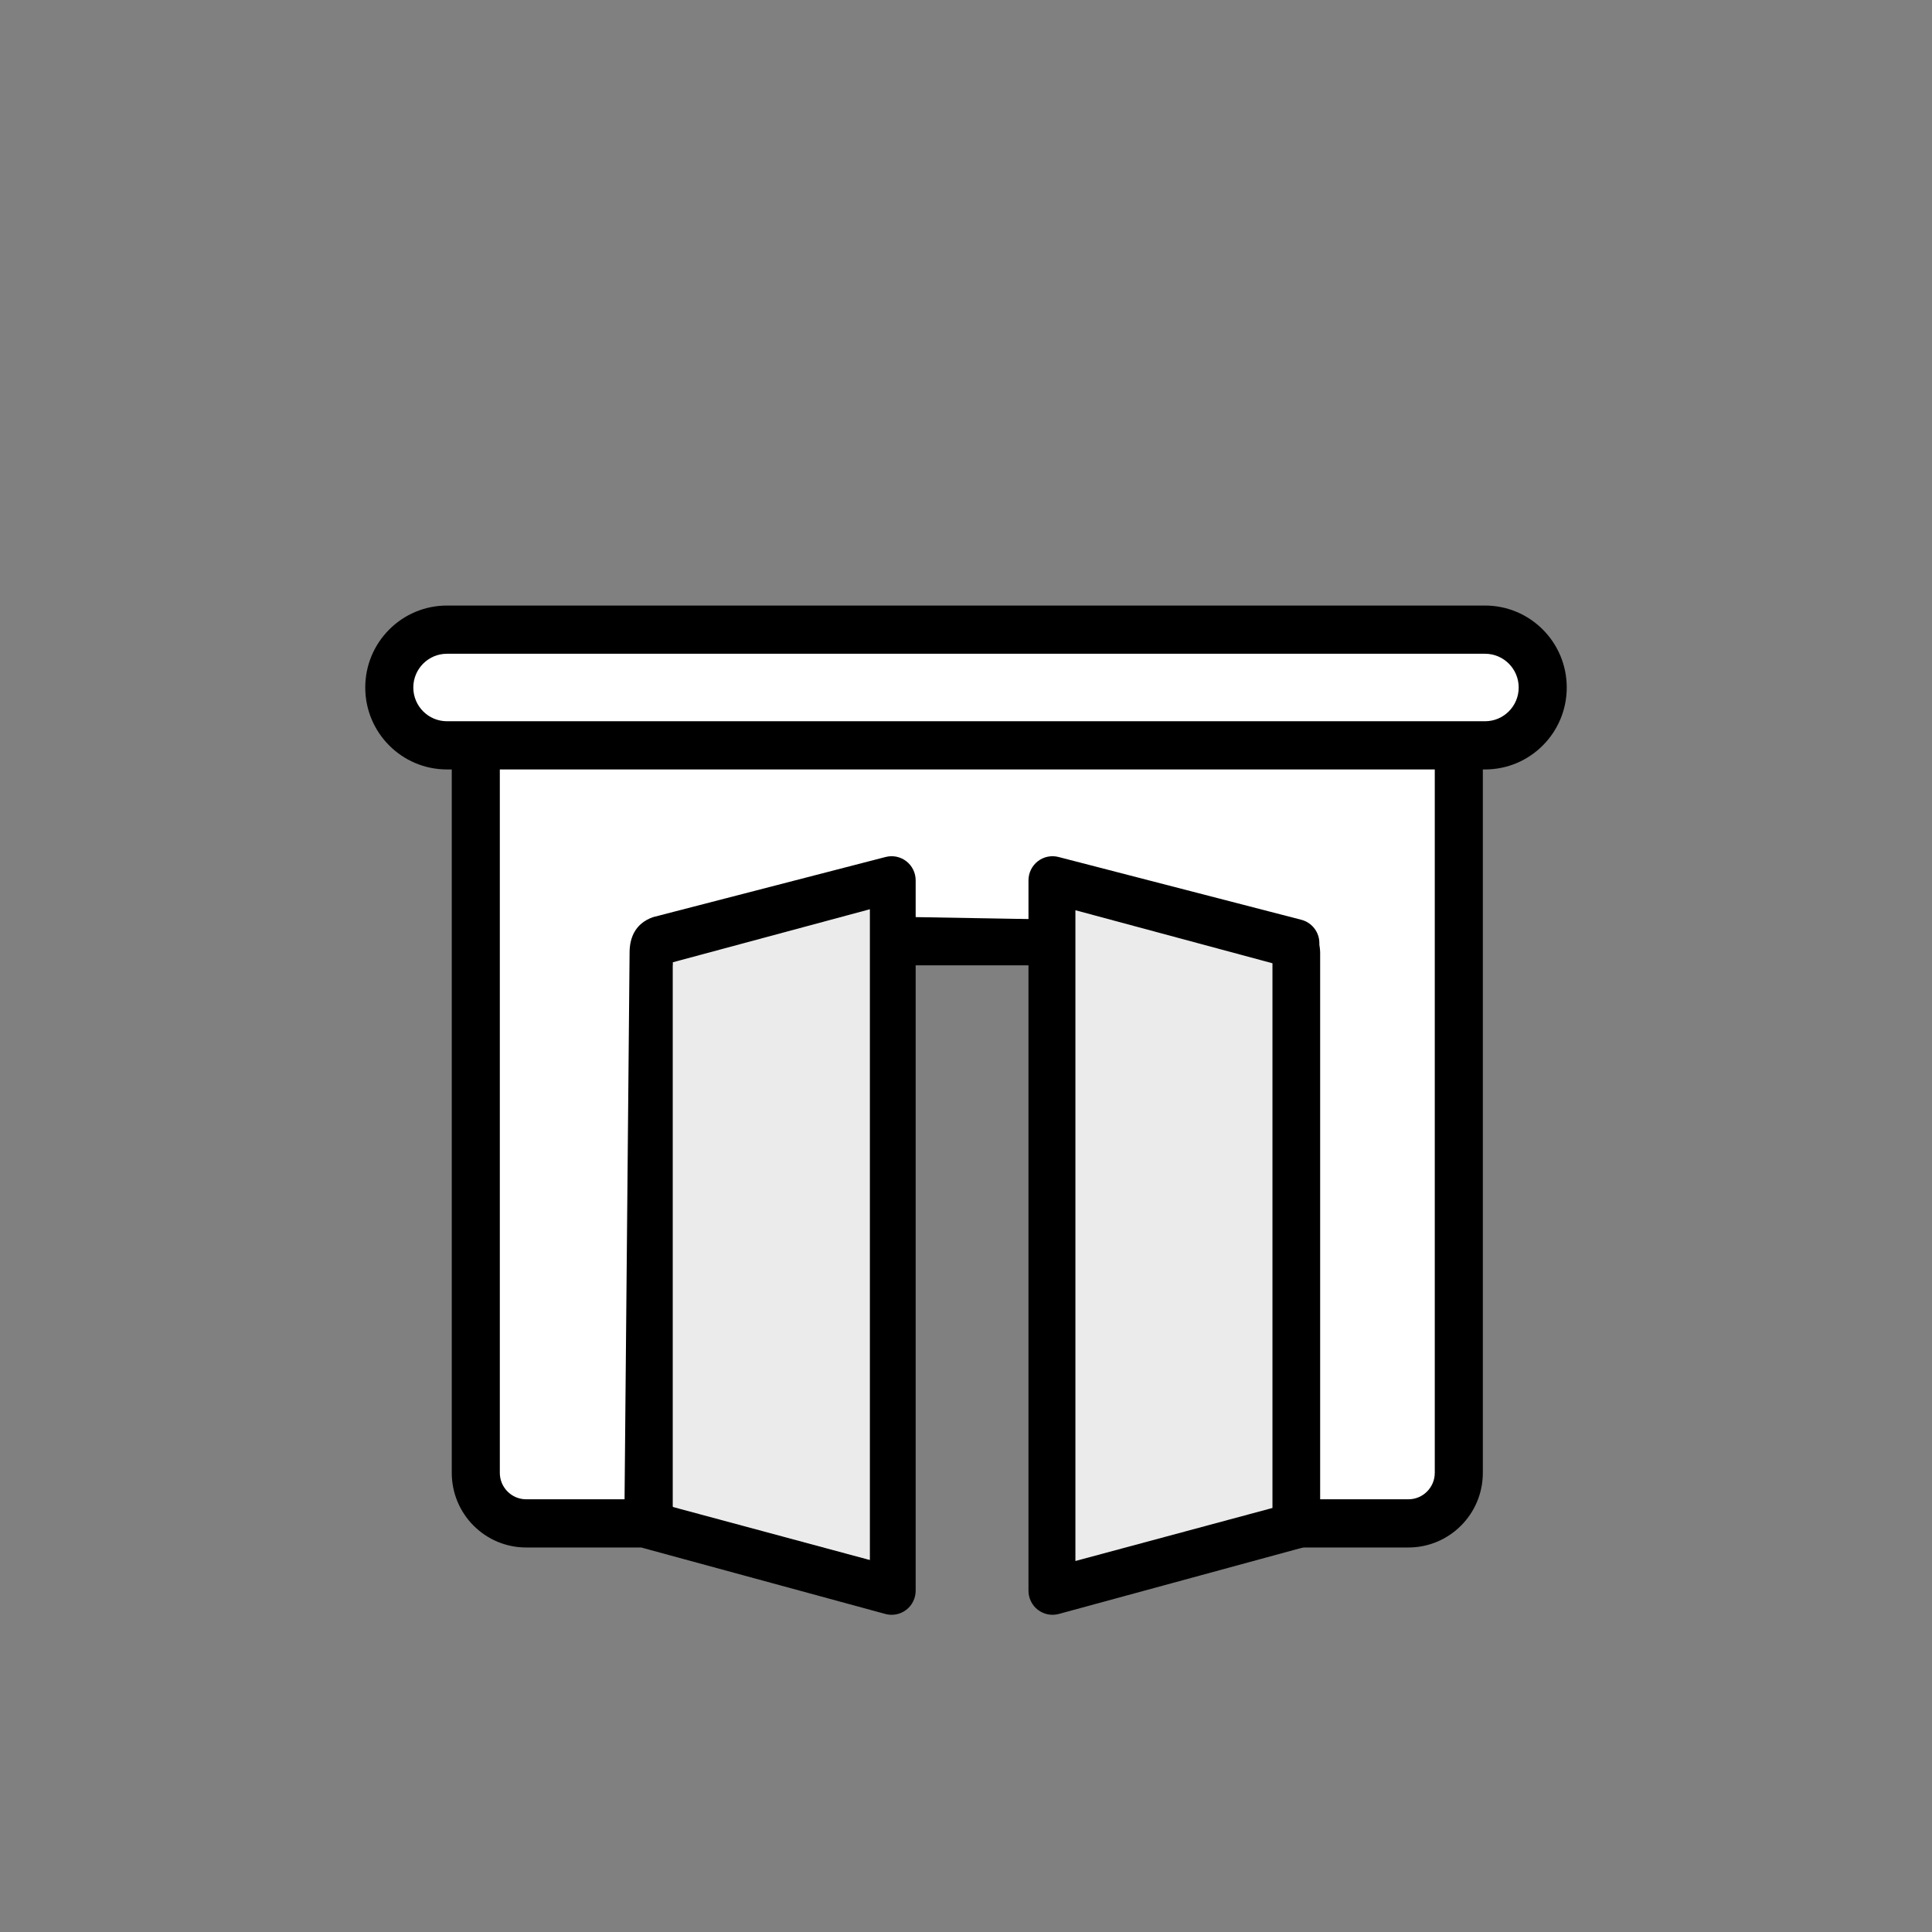
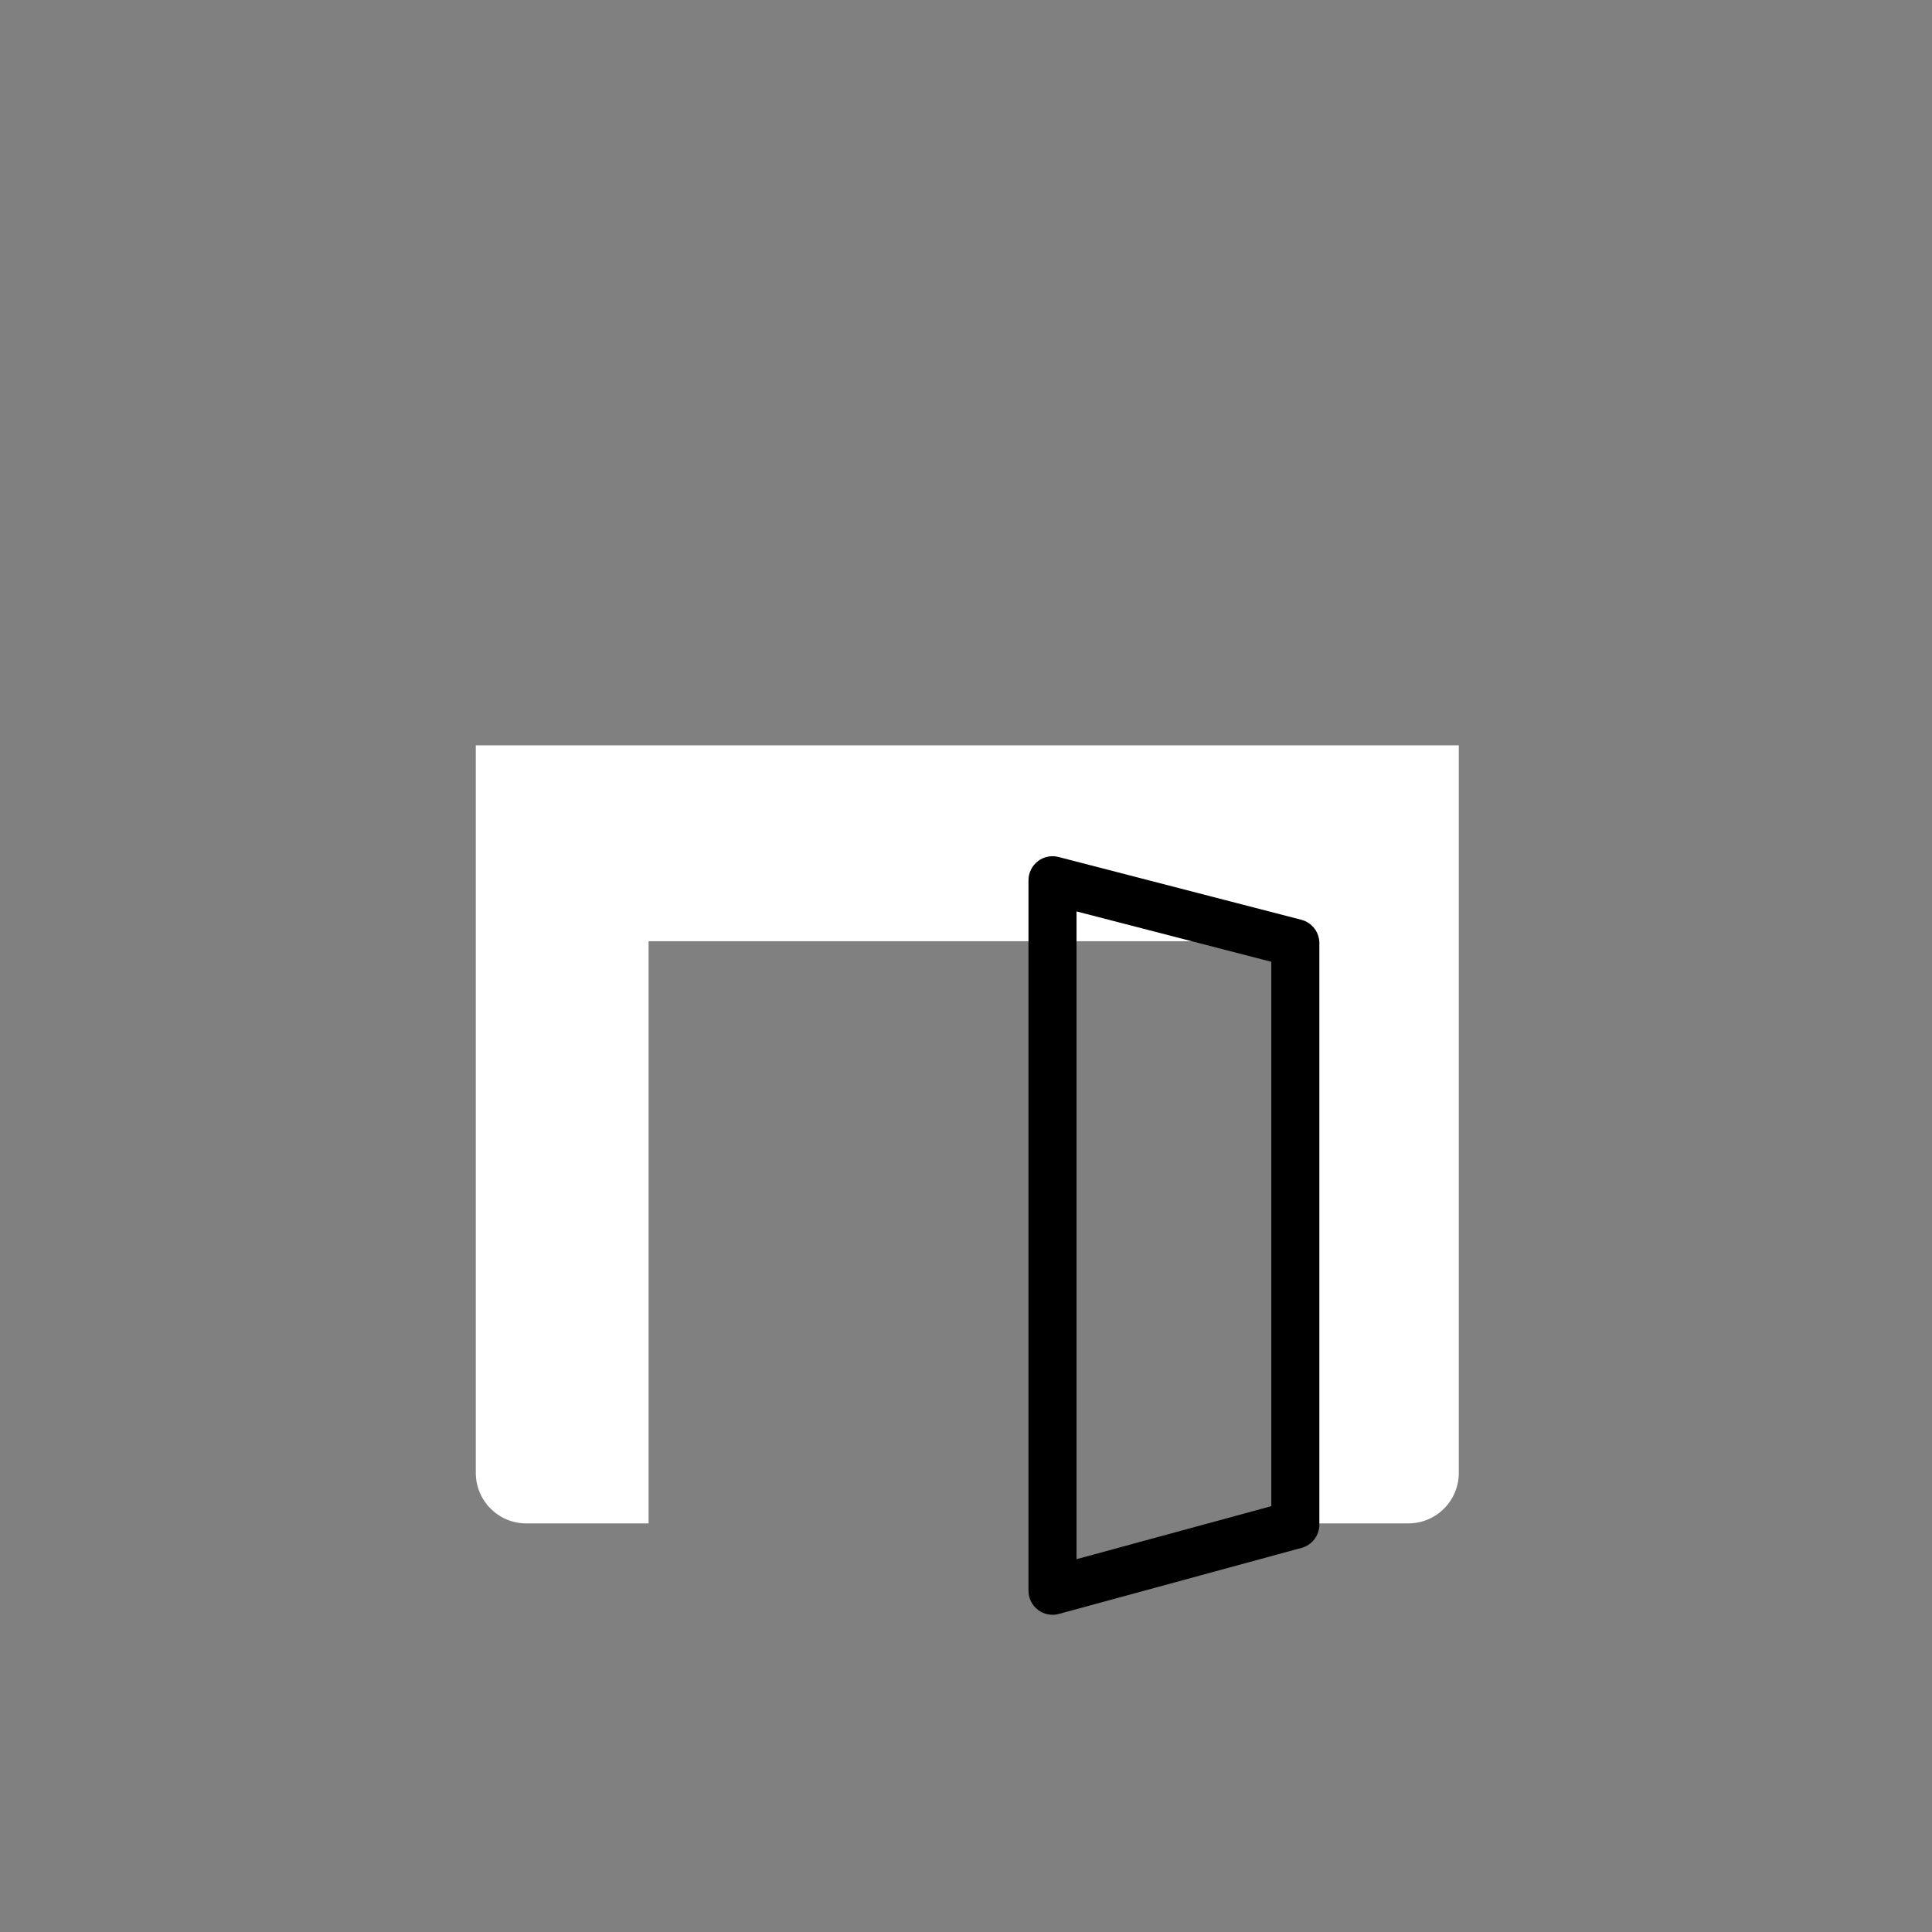
<svg xmlns="http://www.w3.org/2000/svg" width="201" height="201" viewBox="0 0 201 201" fill="none">
  <rect x="0" y="0" width="201" height="201" fill="#808080" stroke="none" />
-   <path d="M40.5 72.027C40.5 68.98 42.962 66.51 46 66.51H155C158.038 66.51 160.5 68.98 160.5 72.027C160.5 75.074 158.038 77.544 155 77.544H46C42.962 77.544 40.5 75.074 40.5 72.027Z" fill="white" />
  <path d="M49.5 77.544H100.635H151.77V153.229C151.77 156.134 149.422 158.489 146.526 158.489H143.308H134.845V97.921H67.477V158.489H58.489H54.744C51.848 158.489 49.5 156.134 49.5 153.229V77.544Z" fill="white" />
  <path fill-rule="evenodd" clip-rule="evenodd" d="M107.969 89.604C108.58 89.129 109.376 88.964 110.124 89.158L135.387 95.691C136.492 95.977 137.263 96.976 137.263 98.119V158.615C137.263 159.746 136.507 160.738 135.418 161.035L110.155 167.912C109.403 168.117 108.6 167.959 107.981 167.484C107.363 167.01 107 166.273 107 165.492V91.586C107 90.811 107.358 90.079 107.969 89.604ZM112 94.822V162.213L132.263 156.697V100.062L112 94.822Z" fill="black" />
-   <path fill-rule="evenodd" clip-rule="evenodd" d="M38 71.526C38 66.817 41.806 63 46.5 63H154.5C159.194 63 163 66.817 163 71.526C163 76.234 159.194 80.051 154.5 80.051H154.27V153.229C154.27 157.519 150.803 160.997 146.526 160.997H134.845C133.465 160.997 132.345 159.874 132.345 158.489V100.428H95.263V165.492C95.263 166.273 94.9 167.01 94.282 167.484C93.663 167.959 92.86 168.117 92.108 167.912L66.845 161.035C66.803 161.023 66.761 161.01 66.72 160.997H54.744C50.467 160.997 47 157.519 47 153.229V80.051H46.5C41.806 80.051 38 76.234 38 71.526ZM70 100.428V156.697L90.263 162.214V100.428H70ZM90.263 95.413H87.977L90.263 94.822V95.413ZM95.263 95.413V91.586C95.263 90.811 94.906 90.079 94.294 89.604C93.683 89.129 92.888 88.964 92.139 89.158L67.951 95.413C65.974 96.1 65.5 97.724 65.5 99.109L64.977 155.982H54.744C53.229 155.982 52 154.749 52 153.229V80.051H149.27V153.229C149.27 154.749 148.041 155.982 146.526 155.982H137.345V99.109C137.345 97.724 136.381 96.1 135 96.1L95.263 95.413ZM154.5 75.036H46.5C44.567 75.036 43 73.465 43 71.526C43 69.587 44.567 68.015 46.5 68.015H154.5C156.433 68.015 158 69.587 158 71.526C158 73.465 156.433 75.036 154.5 75.036Z" fill="black" />
-   <path d="M70 100.112L90.5 94.595V162.299L70 156.782V100.112Z" fill="#EBEBEB" />
-   <path d="M132.383 100.215L111.883 94.698V162.402L132.383 156.885V100.215Z" fill="#EBEBEB" />
</svg>